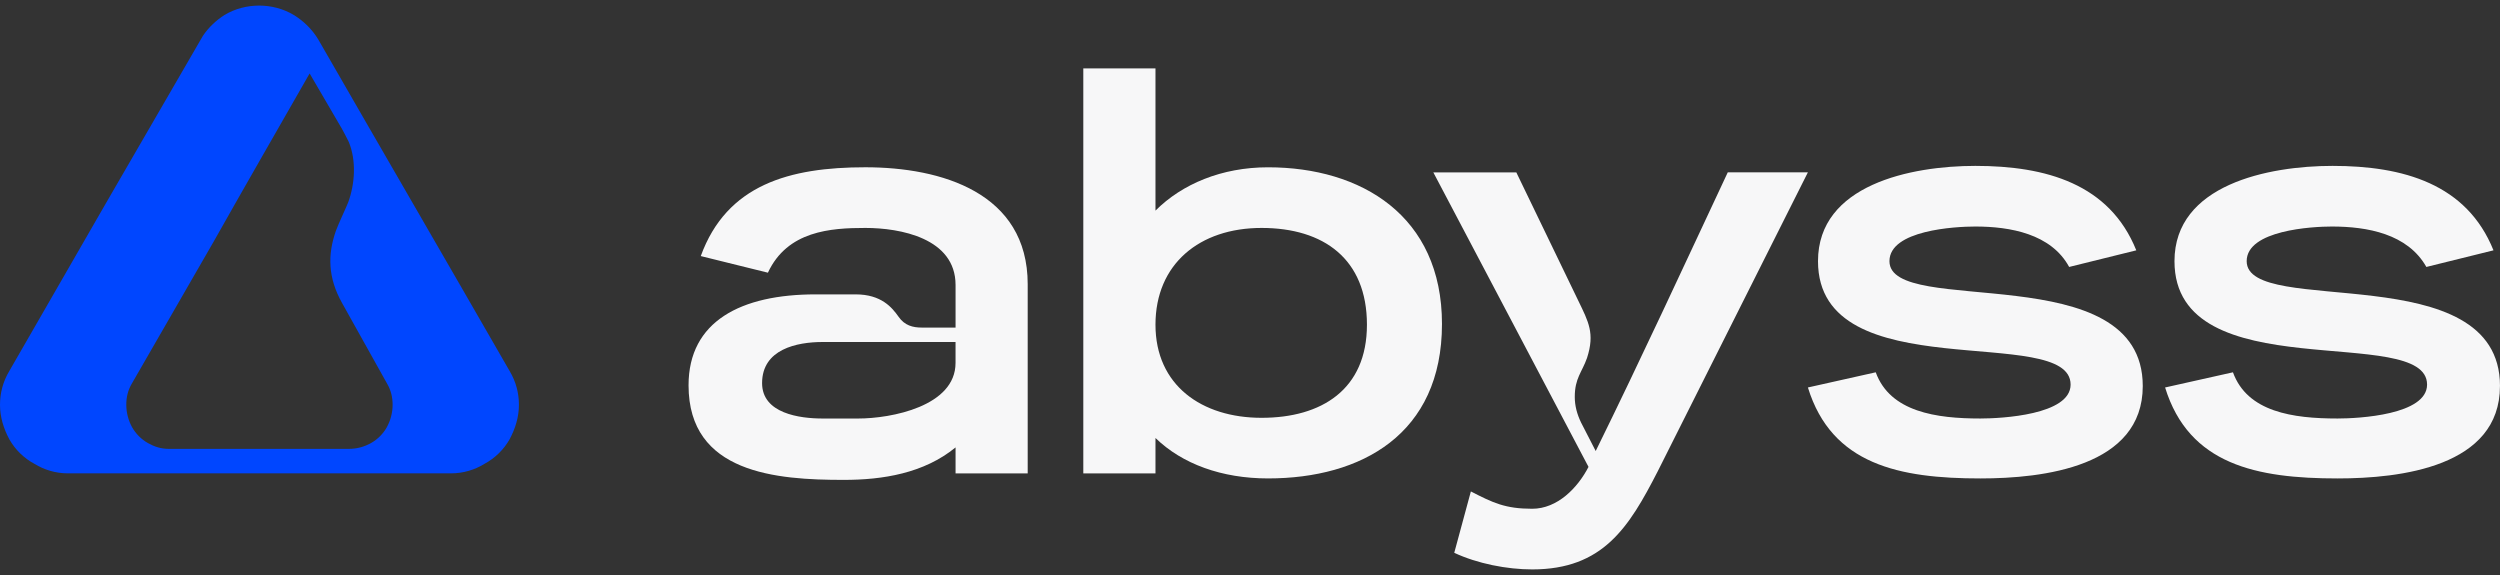
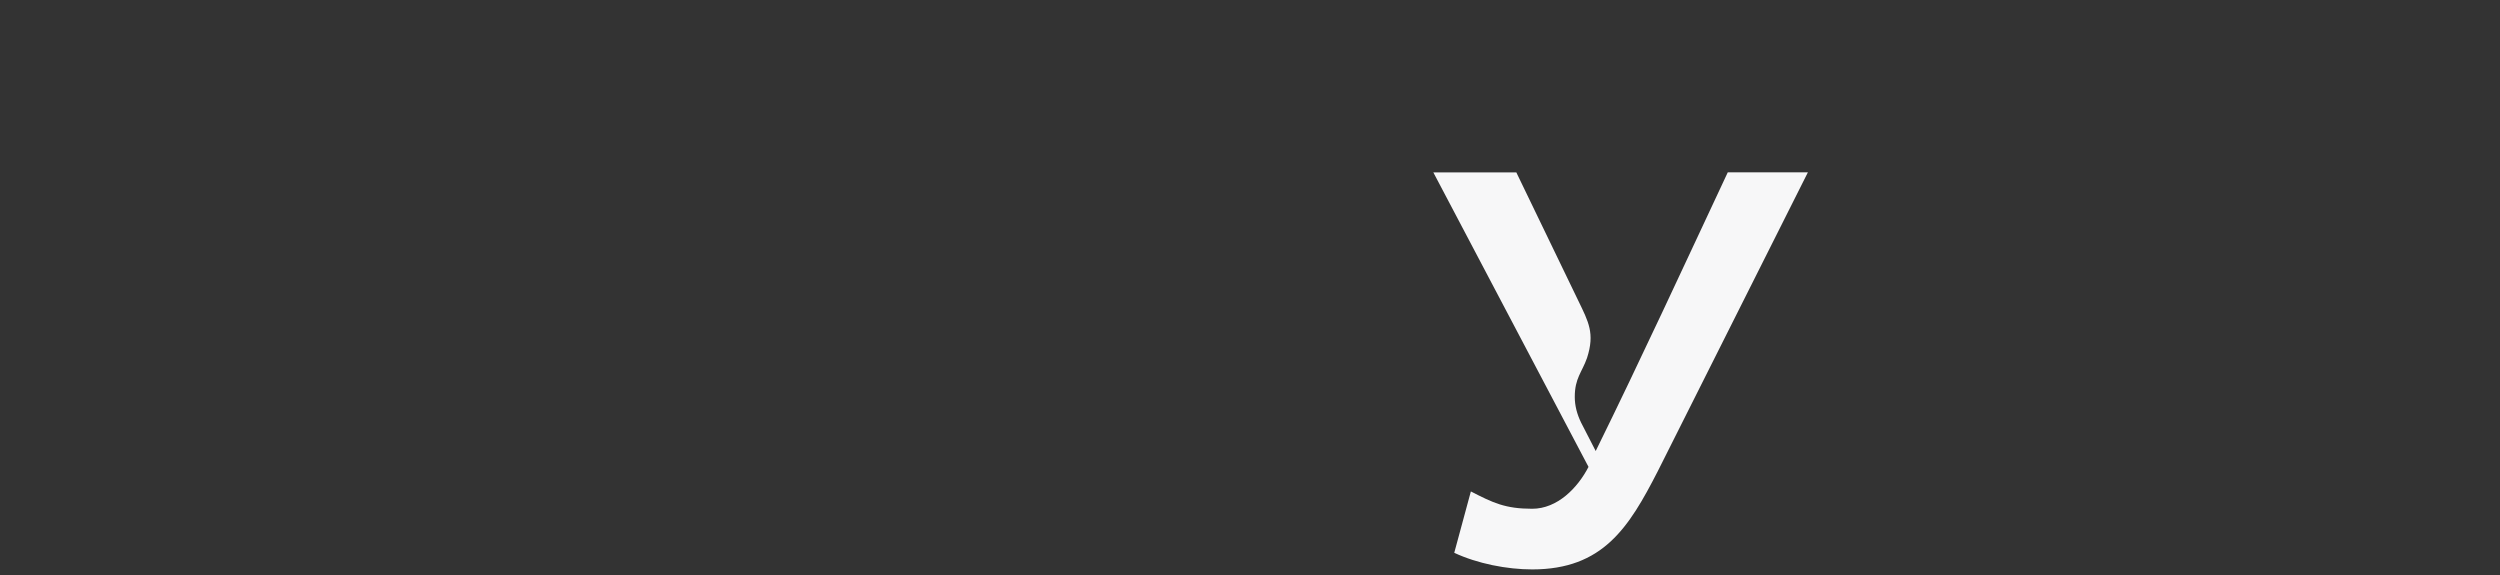
<svg xmlns="http://www.w3.org/2000/svg" width="200" height="46" viewBox="0 0 200 46" fill="none">
  <rect x="0" y="0" width="200" height="46" fill="#333333" stroke="none" />
  <g id="logo">
-     <path id="Vector" fill-rule="evenodd" clip-rule="evenodd" d="M40.763 29.67C35.683 20.833 30.543 11.997 25.463 3.161C24.942 2.295 24.249 1.659 23.501 1.198C22.635 0.678 21.654 0.447 20.731 0.447C19.807 0.447 18.826 0.678 17.96 1.198C17.325 1.604 16.689 2.179 16.229 2.873C11.028 11.824 5.888 20.718 0.751 29.67C0.23 30.536 0 31.459 0 32.383C0 33.364 0.288 34.288 0.751 35.154C1.214 35.963 1.904 36.656 2.773 37.117C3.523 37.58 4.447 37.868 5.428 37.868H36.086C37.067 37.868 37.99 37.58 38.741 37.117C39.607 36.654 40.3 35.963 40.763 35.154C41.226 34.288 41.514 33.364 41.514 32.383C41.514 31.459 41.284 30.536 40.763 29.67ZM30.948 34.175C30.66 34.696 30.198 35.157 29.677 35.447C29.157 35.735 28.581 35.91 27.888 35.91H13.511C12.875 35.91 12.357 35.737 11.837 35.447C11.316 35.159 10.856 34.696 10.566 34.175C10.278 33.655 10.103 33.021 10.103 32.386C10.103 31.807 10.218 31.232 10.566 30.653L17.09 19.334C19.63 14.828 22.227 10.325 24.77 5.877L27.363 10.32C27.363 10.32 27.83 11.181 27.905 11.359C28.516 12.854 28.399 14.699 27.857 16.184C27.749 16.479 27.048 17.966 26.876 18.456C26.206 20.351 26.221 22.203 27.367 24.243L30.946 30.653C31.291 31.232 31.409 31.807 31.409 32.386C31.409 33.021 31.236 33.657 30.946 34.175H30.948Z" fill="#0046FF" />
-     <path id="Vector_2" d="M82.216 37.871V22.739C82.216 15.404 75.287 13.382 69.226 13.382C63.164 13.382 58.14 14.769 56.062 20.486L61.433 21.815C62.992 18.466 66.455 18.235 69.228 18.235C72.001 18.235 76.445 19.044 76.445 22.799V26.206H73.733C73.037 26.206 72.37 26.043 71.886 25.34C71.363 24.601 70.509 23.55 68.448 23.55H65.246C59.3 23.55 55.084 25.687 55.084 30.826C55.084 37.873 62.128 38.391 67.496 38.391C70.614 38.391 73.905 37.871 76.445 35.793V37.873H82.219L82.216 37.871ZM76.443 27.36V29.034C76.443 32.499 71.305 33.482 68.648 33.482H65.817C63.97 33.482 60.967 33.077 60.967 30.651C60.967 27.938 63.738 27.36 65.817 27.36H76.44H76.443Z" fill="#F7F7F8" />
-     <path id="Vector_3" d="M199.999 30.883C199.999 20.43 179.734 25.454 179.734 20.893C179.734 18.41 184.989 18.122 186.546 18.122C189.376 18.122 192.609 18.7 194.109 21.356L199.479 20.027C197.342 14.712 192.262 13.271 186.603 13.271C181.466 13.271 173.958 14.772 173.958 20.893C173.958 31.231 194.166 25.802 194.166 30.768C194.166 33.194 188.681 33.481 187.006 33.481C183.428 33.481 179.789 32.961 178.636 29.784L173.208 30.998C175.112 37.179 180.54 38.275 187.006 38.275C192.029 38.275 199.997 37.351 199.997 30.883H199.999Z" fill="#F7F7F8" />
-     <path id="Vector_4" d="M171.421 30.883C171.421 20.43 151.156 25.454 151.156 20.893C151.156 18.41 156.411 18.122 158.027 18.122C160.798 18.122 164.091 18.7 165.532 21.356L170.903 20.027C168.766 14.712 163.686 13.271 158.027 13.271C152.89 13.271 145.44 14.772 145.44 20.893C145.44 31.231 165.648 25.802 165.648 30.768C165.648 33.194 160.105 33.481 158.43 33.481C154.909 33.481 151.213 32.961 150.059 29.784L144.632 30.998C146.536 37.179 151.964 38.275 158.43 38.275C163.453 38.275 171.421 37.351 171.421 30.883Z" fill="#F7F7F8" />
-     <path id="Vector_5" d="M109.355 25.975C109.355 31.172 105.716 33.425 100.926 33.425C96.136 33.425 92.438 30.826 92.438 25.975C92.438 21.124 95.959 18.235 100.926 18.235C105.893 18.235 109.355 20.719 109.355 25.975ZM115.358 25.918C115.358 17.254 108.892 13.384 101.444 13.384C97.748 13.384 94.572 14.713 92.438 16.849V5.472H86.664V37.871H92.438V35.039C94.575 37.12 97.75 38.274 101.444 38.274C108.892 38.274 115.358 34.752 115.358 25.915V25.918Z" fill="#F7F7F8" />
    <path id="Vector_6" d="M127.657 36.081C131.295 28.689 134.701 21.297 138.222 13.787H144.631L132.622 37.698C130.312 42.203 128.235 45.553 122.576 45.553C120.554 45.553 118.19 45.09 116.34 44.224L117.669 39.315C119.458 40.238 120.439 40.701 122.576 40.701C124.598 40.701 126.215 39.027 127.081 37.352L124.829 33.079L114.666 13.79H121.305L126.27 24.07C127.078 25.745 127.599 26.669 126.963 28.633C126.558 29.787 125.982 30.25 125.982 31.752C125.982 32.47 126.165 33.142 126.488 33.809C126.529 33.892 127.657 36.083 127.657 36.083V36.081Z" fill="#F7F7F8" />
  </g>
</svg>